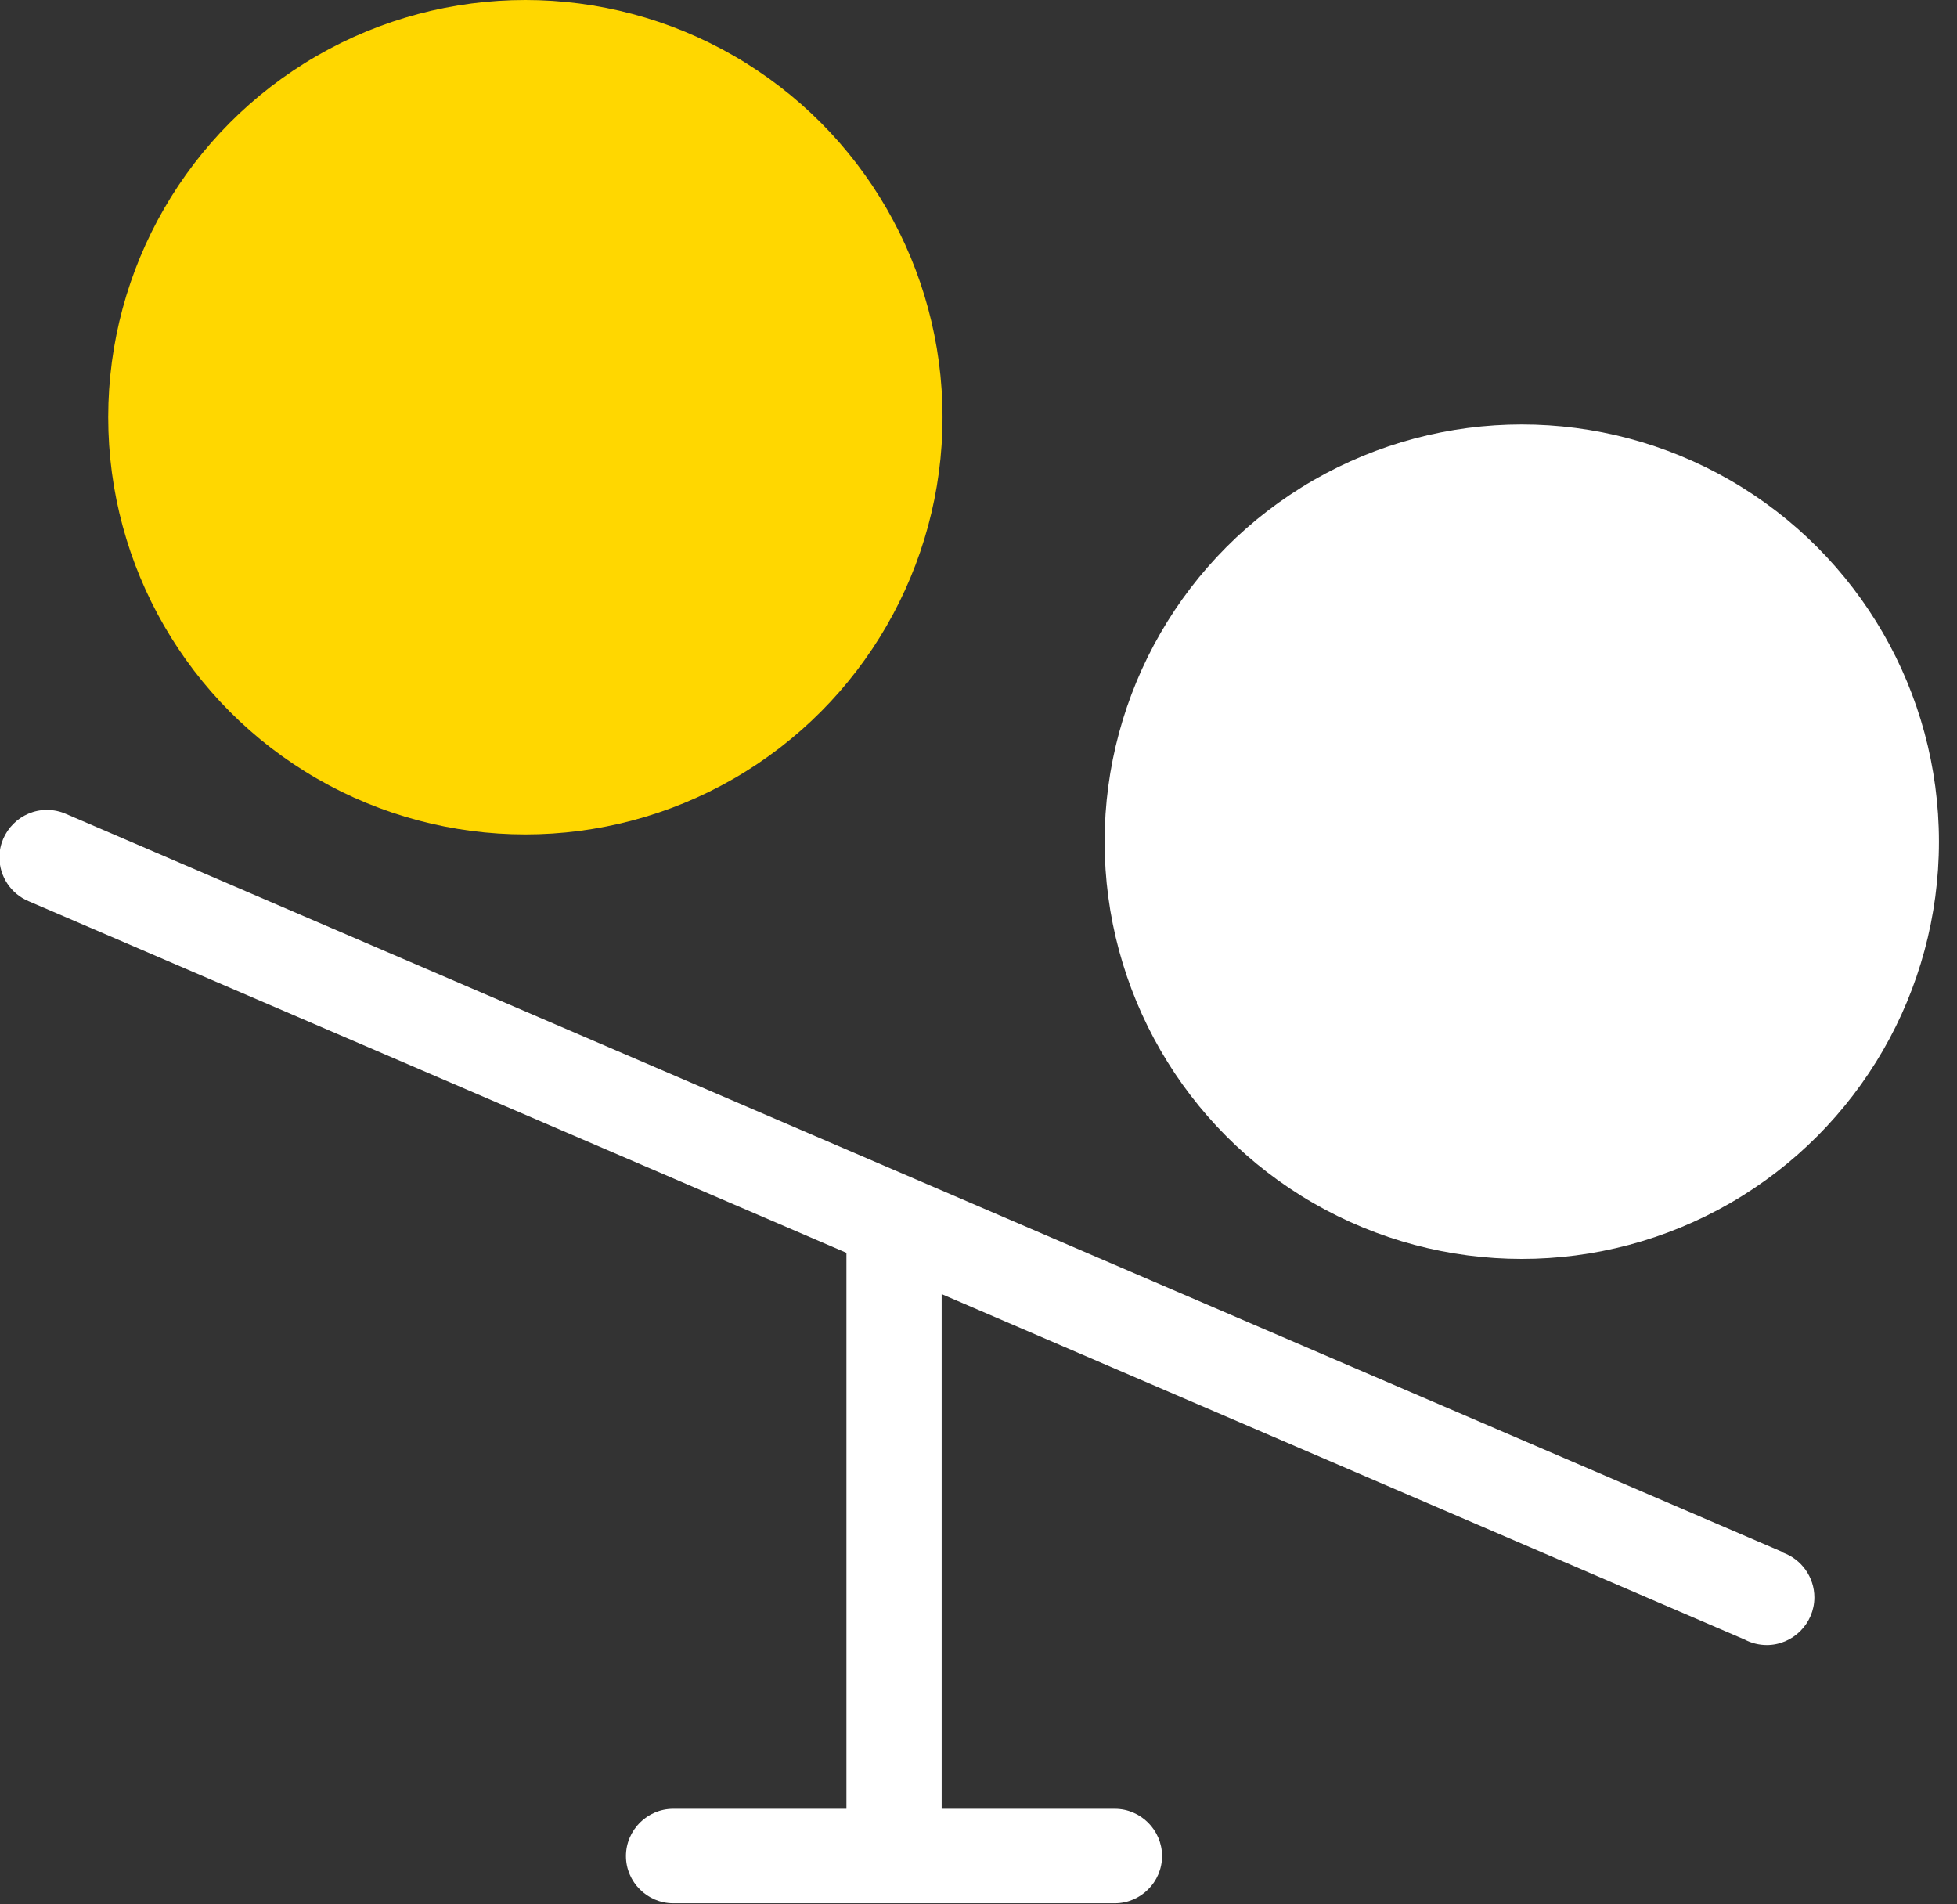
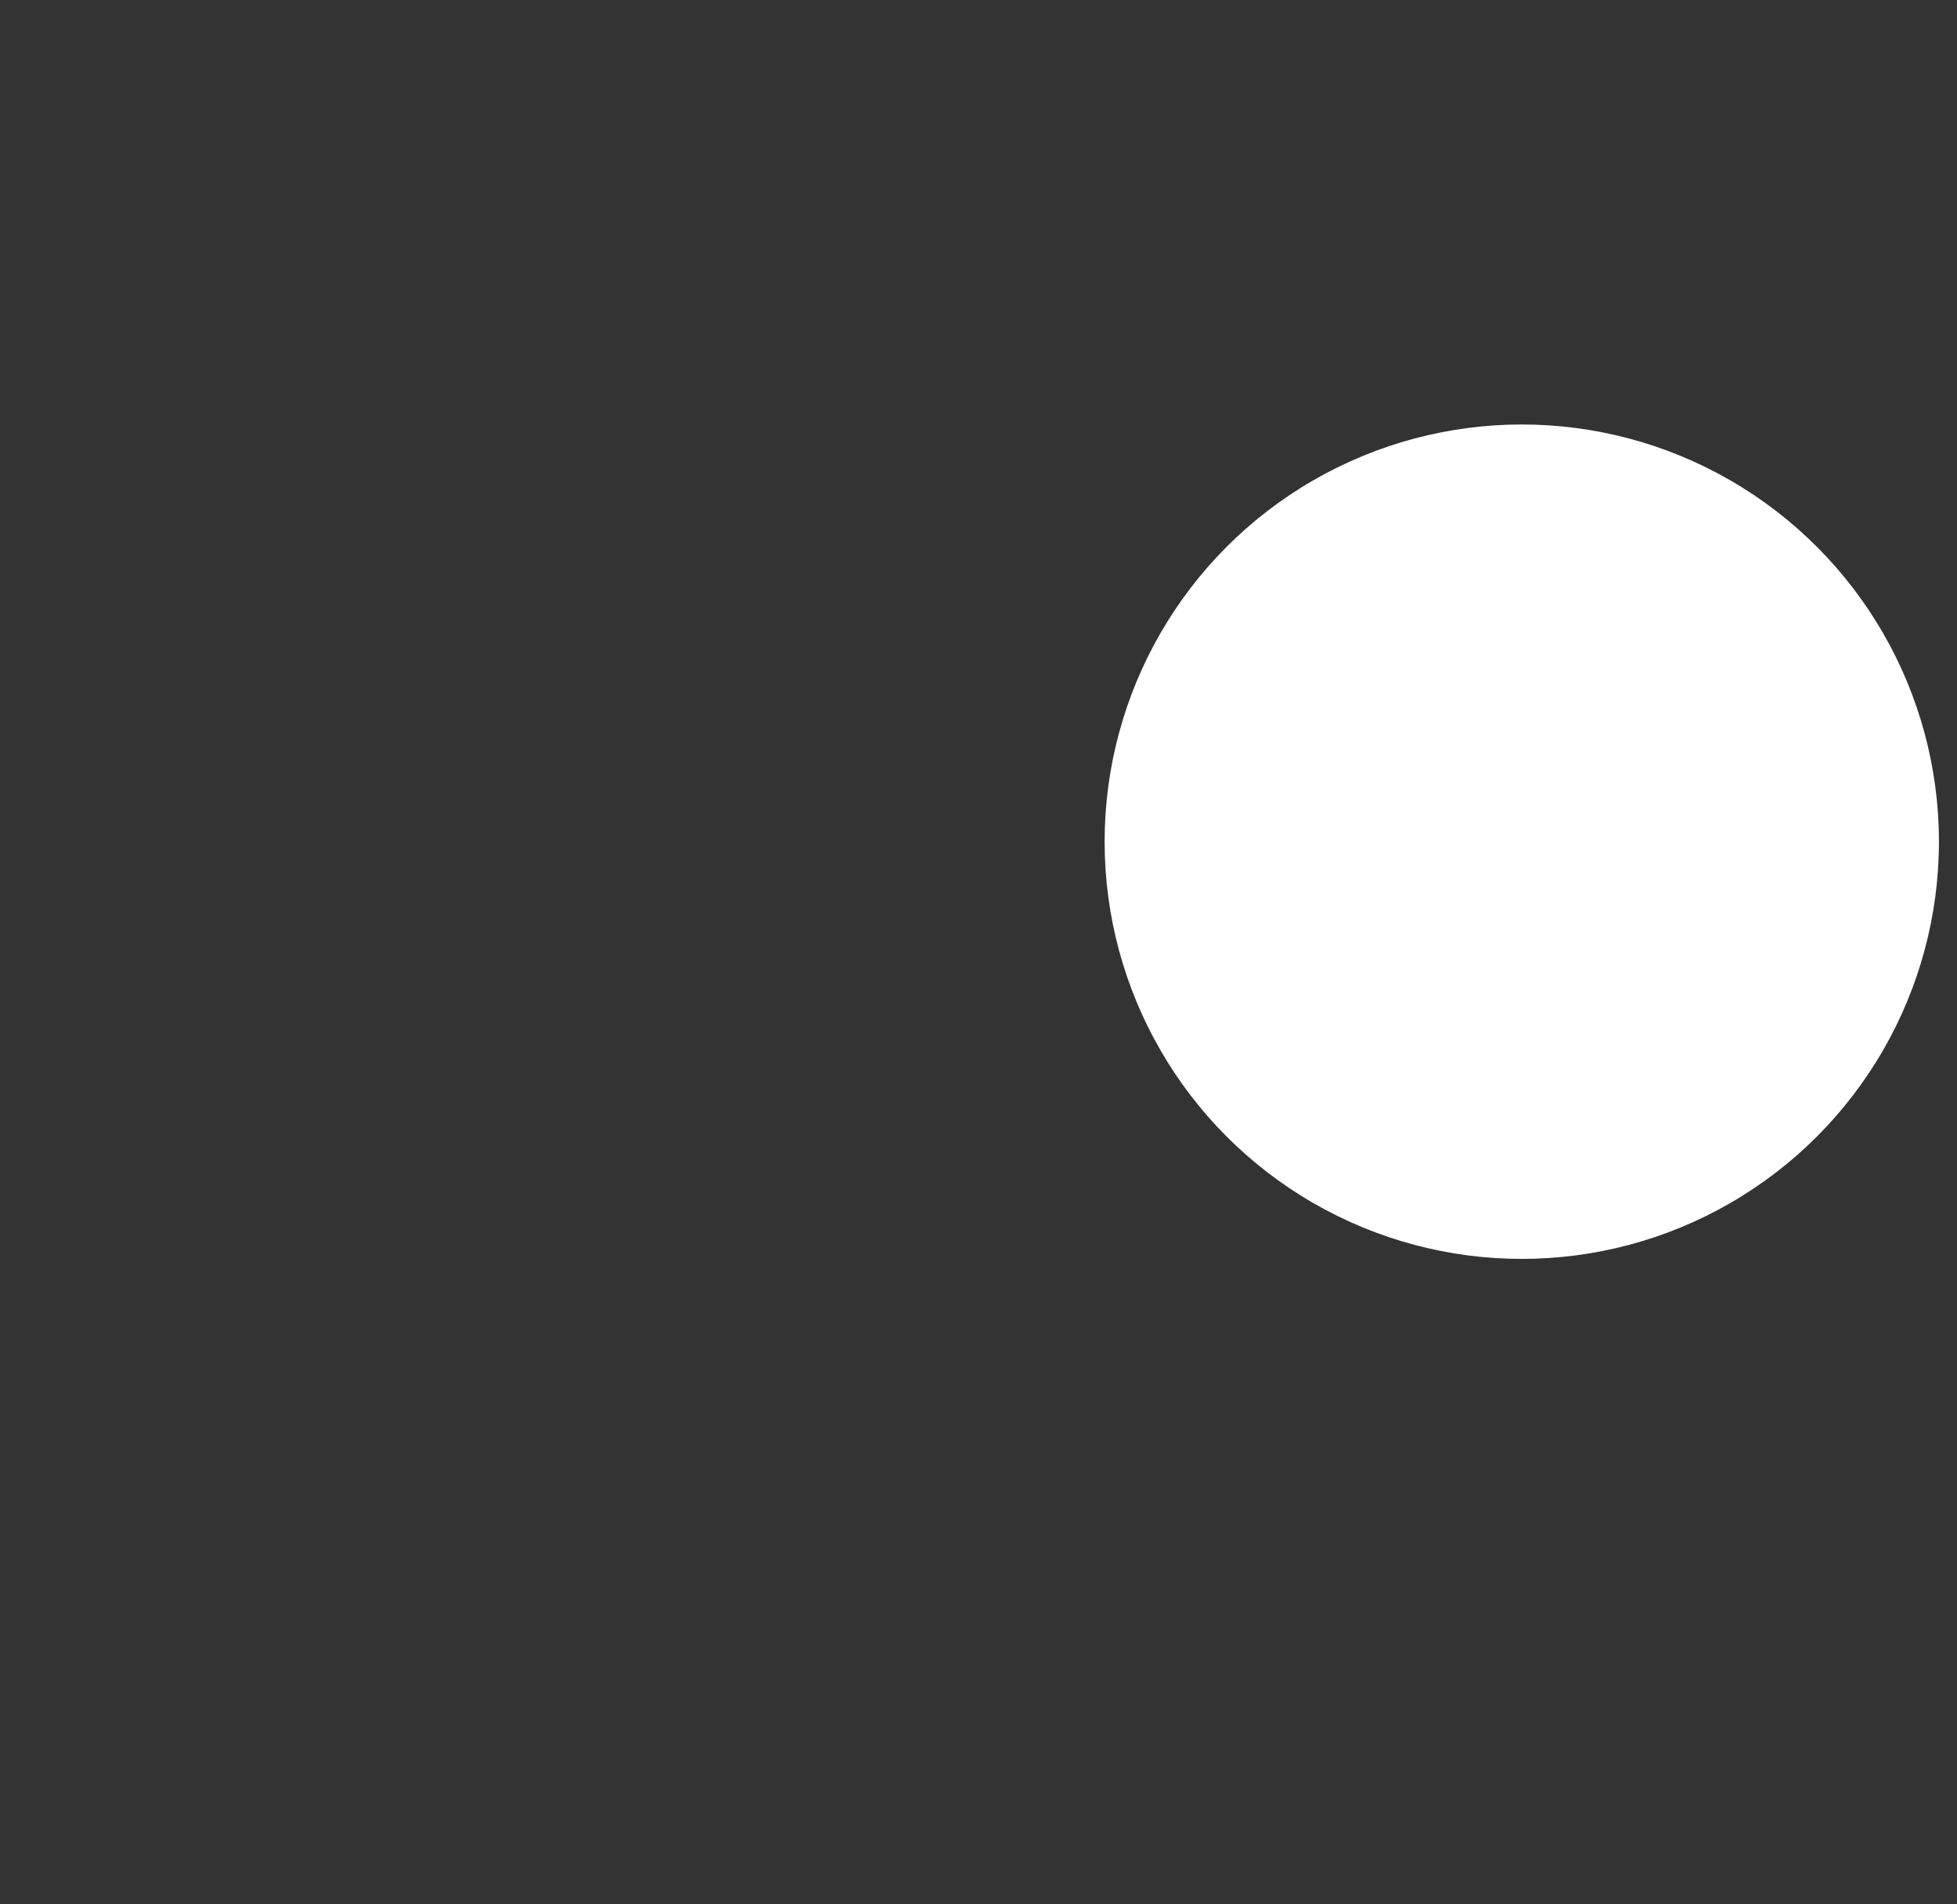
<svg xmlns="http://www.w3.org/2000/svg" width="100%" height="100%" viewBox="0 0 74 72" version="1.1" xml:space="preserve" style="fill-rule:evenodd;clip-rule:evenodd;stroke-linejoin:round;stroke-miterlimit:2;">
  <rect x="0" y="0" width="74" height="72" fill="#333333" stroke="none" />
  <g transform="matrix(1,0,0,1,4.092,0)">
-     <circle cx="15.774" cy="15.774" r="15.774" style="fill:rgb(255,215,0);" />
-   </g>
+     </g>
  <g transform="matrix(1,0,0,1,41.769,16.049)">
    <circle cx="15.774" cy="15.774" r="15.774" style="fill:white;" />
  </g>
  <g transform="matrix(1,0,0,1,0.026,-55.143)">
-     <path d="M67.371,113.819L2.483,85.922C2.252,85.818 2.001,85.764 1.747,85.764C0.762,85.764 -0.048,86.574 -0.048,87.559C-0.048,88.281 0.388,88.936 1.054,89.215L31.98,102.51L31.98,123.531L25.429,123.531C24.449,123.531 23.643,124.337 23.643,125.317C23.643,126.297 24.449,127.103 25.429,127.103L42.129,127.103C43.109,127.103 43.915,126.297 43.915,125.317C43.915,124.337 43.109,123.531 42.129,123.531L35.581,123.531L35.581,104.071L65.942,117.13C66.201,117.266 66.489,117.338 66.781,117.338C67.769,117.338 68.581,116.525 68.581,115.538C68.581,114.773 68.094,114.088 67.371,113.837L67.371,113.819Z" style="fill:white;fill-rule:nonzero;" />
-   </g>
+     </g>
</svg>